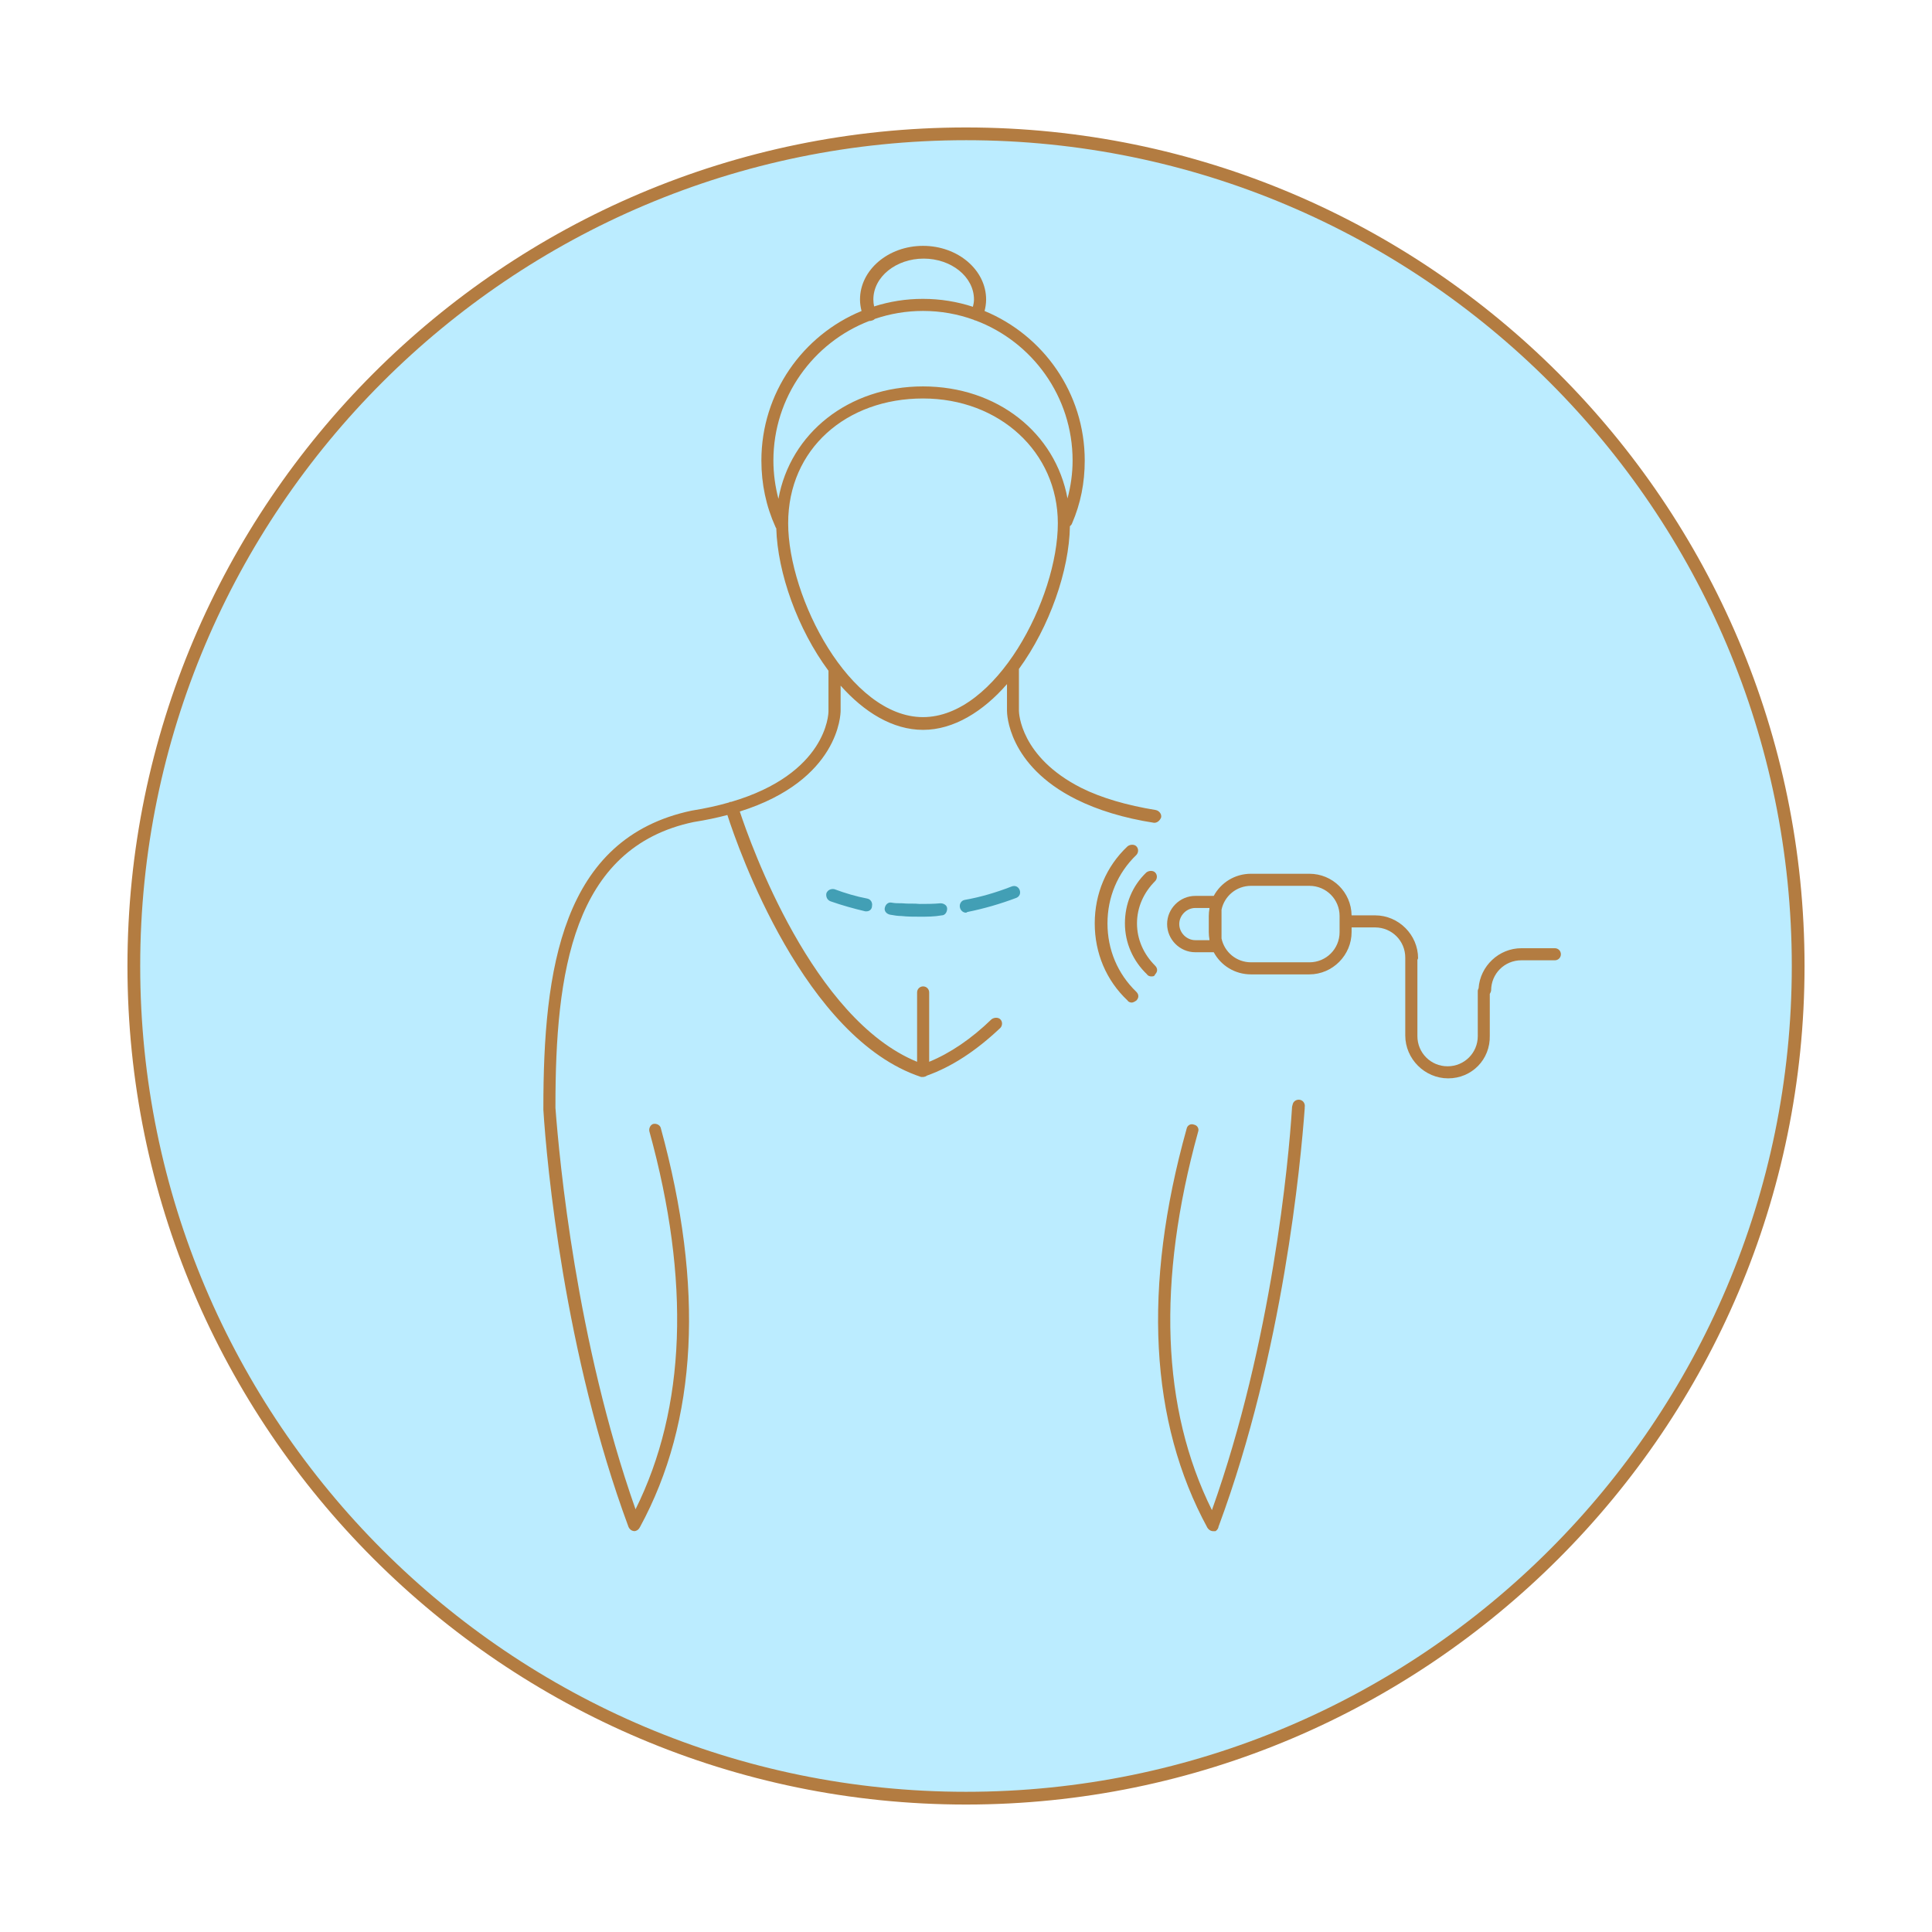
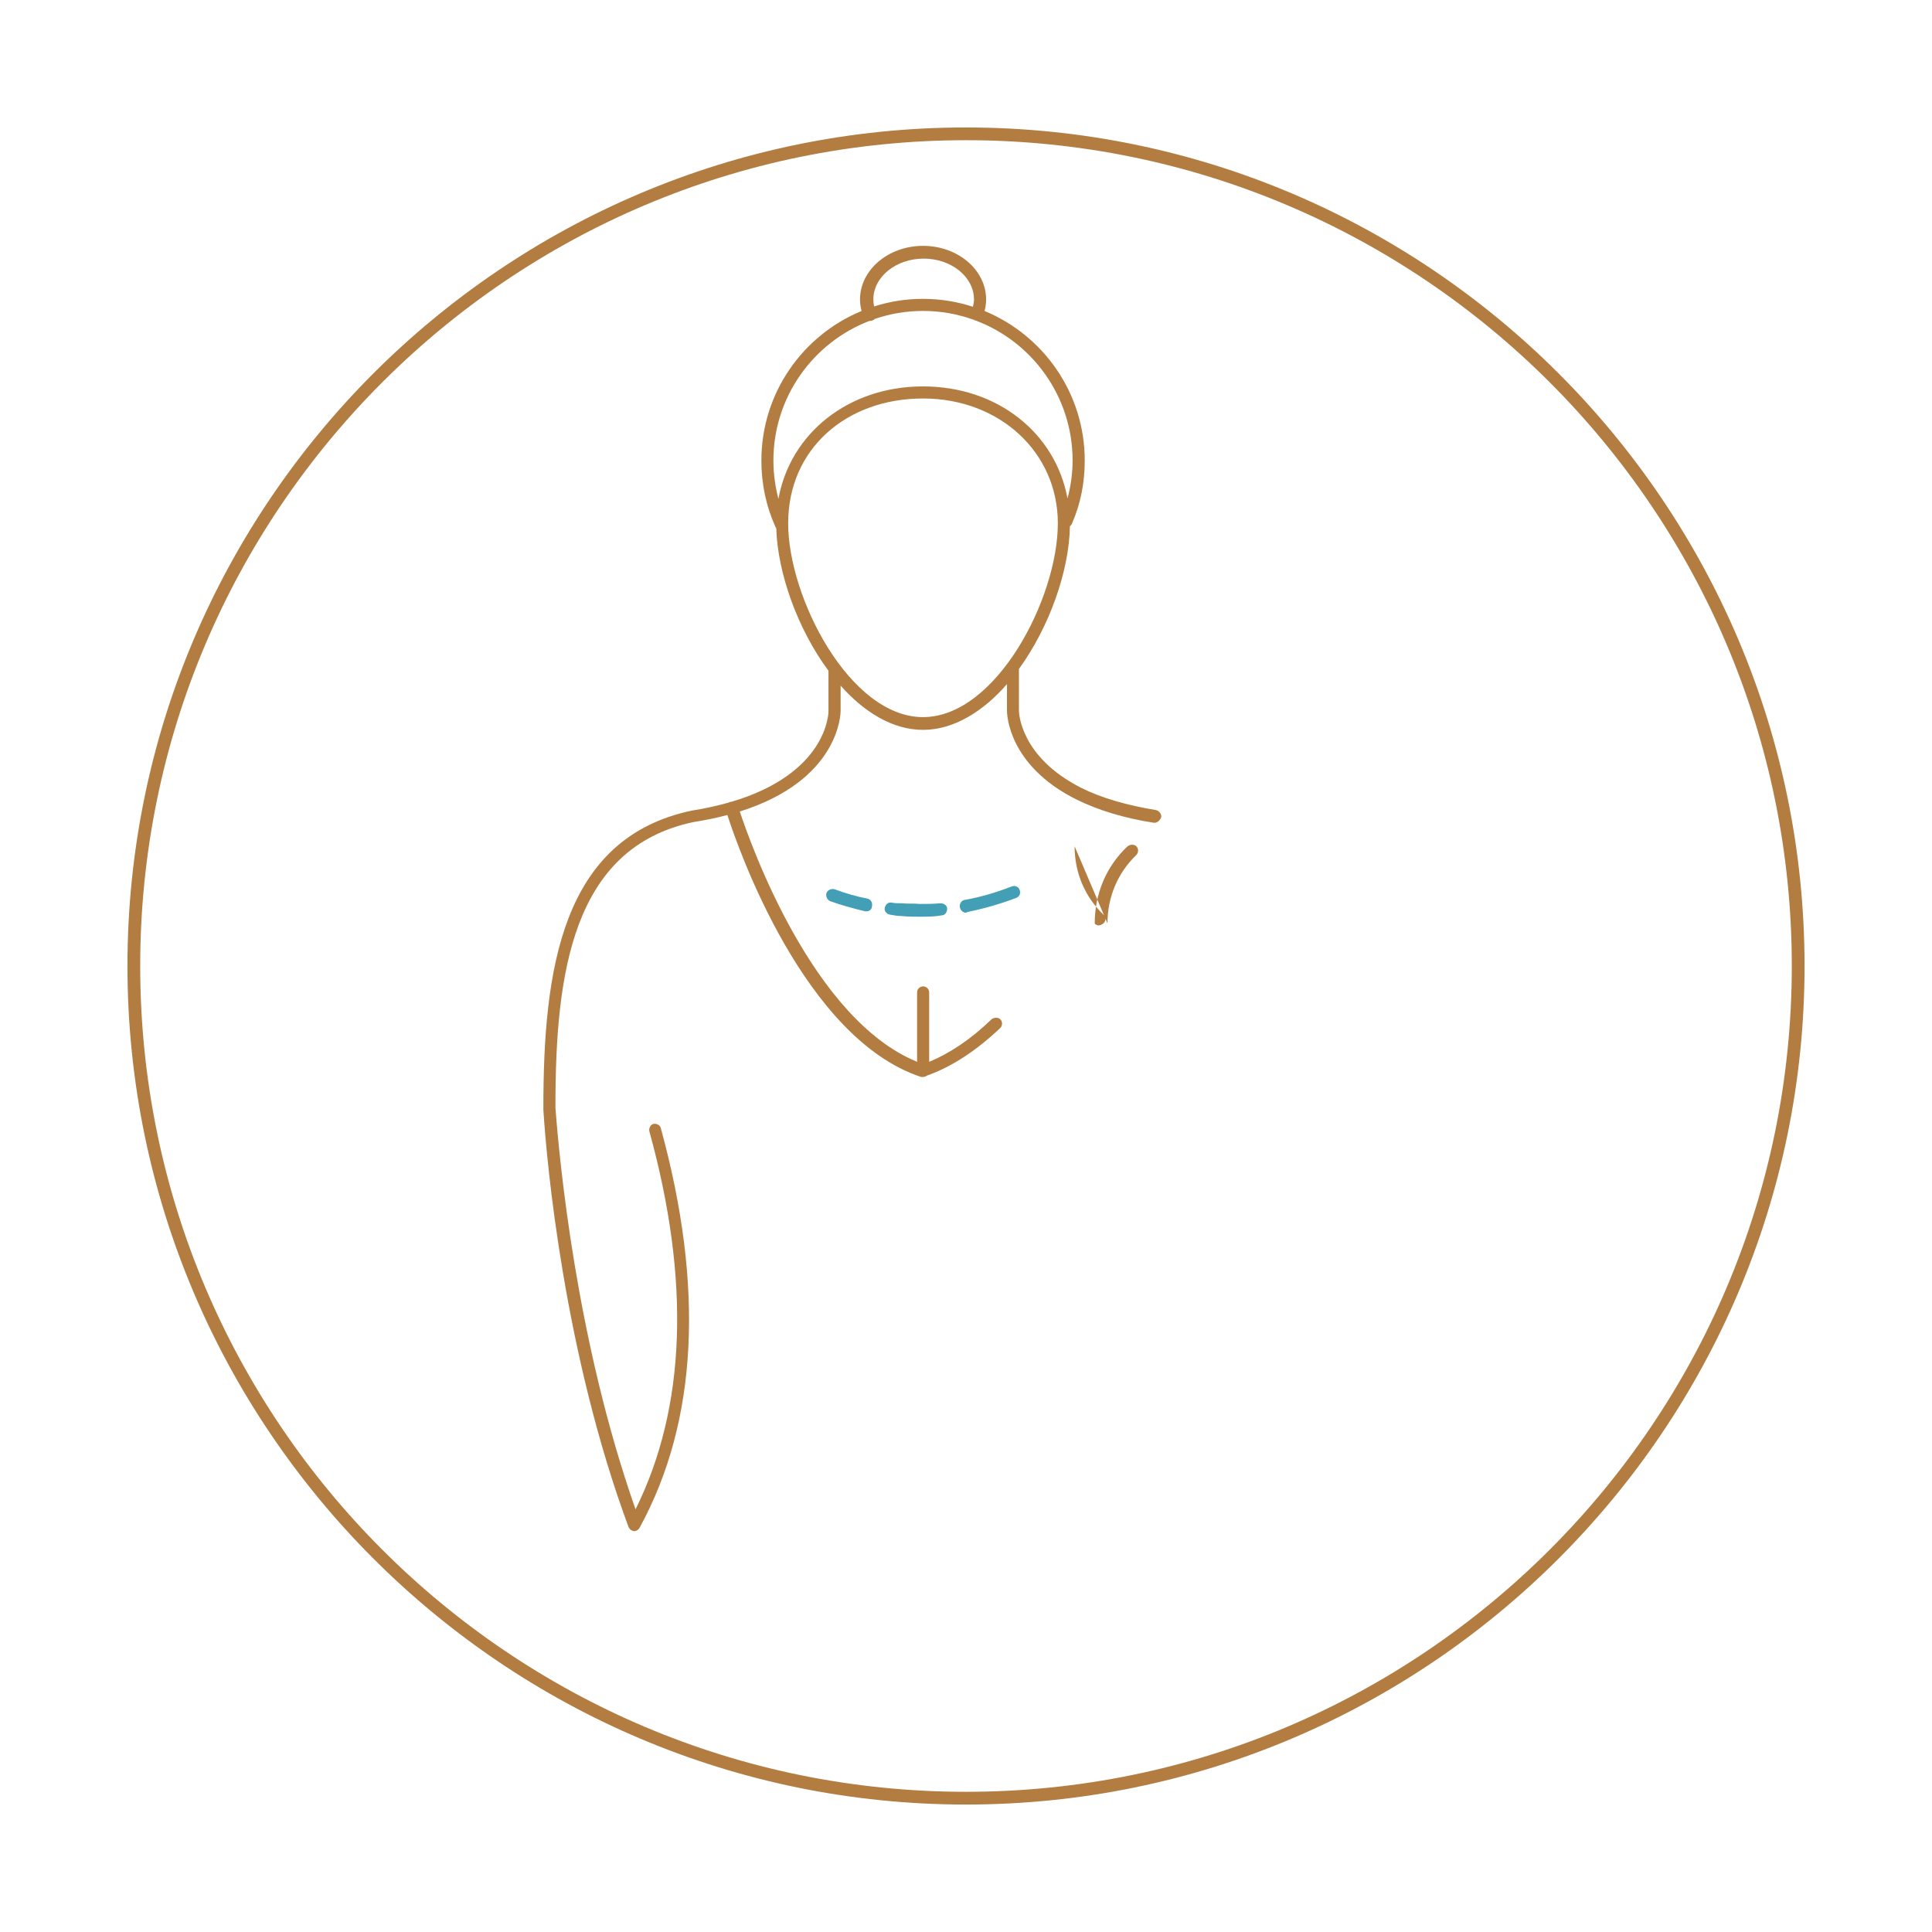
<svg xmlns="http://www.w3.org/2000/svg" viewBox="0 0 288 288">
  <defs>
    <style> .cls-1 { fill: #bbecff; } .cls-2 { fill: #b37c41; } .cls-3 { fill: #429fb5; } </style>
  </defs>
  <g id="Bg_2">
-     <circle class="cls-1" cx="144" cy="144" r="124.2" />
-   </g>
+     </g>
  <g id="Container">
    <path class="cls-2" d="m144,269c-68.9,0-125-56.1-125-125S75.1,19,144,19s125,56.1,125,125-56.1,125-125,125Zm0-248.1c-67.9,0-123.1,55.2-123.1,123.1s55.2,123.1,123.1,123.1,123.1-55.2,123.1-123.1S211.9,20.9,144,20.9Z" />
  </g>
  <g id="Icon">
    <g>
      <path class="cls-2" d="m172.09,122.65c.4,0,.8-.3,1-.8.1-.5-.3-1-.8-1.1-4.3-.7-8.1-1.8-11.1-3.3-9.1-4.6-9.3-11.2-9.3-11.5v-6.2s0-.02,0-.03c4.58-6.3,7.5-14.7,7.6-21.28.13-.1.24-.22.31-.39,1.3-3,1.9-6.1,1.9-9.4,0-10.05-6.17-18.67-14.93-22.29.14-.55.23-1.13.23-1.71,0-4.4-4.2-8-9.4-8s-9.4,3.6-9.4,8c0,.58.09,1.16.23,1.71-8.76,3.61-14.93,12.23-14.93,22.29,0,3.5.7,6.8,2.1,9.9.03.08.07.15.12.21.19,6.63,3.17,15.01,7.78,21.23v6.06c0,.36-.25,9.29-14.53,13.49-.06,0-.11,0-.17,0-.05.02-.08.05-.12.08-1.67.48-3.51.89-5.58,1.22-19.4,4.1-22.1,23.7-22.1,44.3v.3c.5,8,3.1,36.3,12.7,62.2.15.29.35.48.6.55.08.03.16.05.3.05.05,0,.1,0,.15-.03.25-.06.48-.24.65-.57,8.6-15.8,9.6-35.8,3.1-59.5-.1-.4-.6-.7-1.1-.6-.4.1-.7.6-.6,1.1,6.15,22.29,5.45,41.24-2.06,56.35-8.86-25.18-11.35-52.04-11.94-59.85v-.3c0-19.7,2.5-38.5,20.6-42.3,1.83-.29,3.5-.64,5.03-1.05,1.63,5.07,11.49,33.29,28.87,39.05h.3c.06,0,.11,0,.17-.02.16-.03.3-.09.43-.19,3.7-1.32,7.3-3.68,10.91-7.09.3-.3.4-.9,0-1.3-.3-.3-.9-.3-1.3,0-3.01,2.92-6.18,5.06-9.3,6.34v-10.34c0-.5-.4-.9-.9-.9s-.9.4-.9.9v10.34c-15.56-6.36-24.79-32.36-26.43-37.31,14.87-4.68,15.03-14.58,15.03-15.02v-3.74c3.51,3.94,7.74,6.59,12.3,6.59s8.96-2.75,12.5-6.82v3.97c0,.4.1,8.1,10.3,13.2,3.2,1.6,7.1,2.8,11.6,3.5h.1Zm-41.9-78c0-3.4,3.4-6.1,7.5-6.1s7.5,2.7,7.5,6.1c0,.34-.07.71-.16,1.08-2.34-.76-4.84-1.18-7.44-1.18s-4.99.4-7.29,1.13c-.07-.35-.11-.7-.11-1.03Zm-14.9,24c0-9.47,5.93-17.58,14.28-20.8,0,0,.01,0,.02,0,.1,0,.2,0,.5-.1.13-.05.24-.12.32-.21,2.25-.77,4.67-1.19,7.18-1.19,2.67,0,5.22.47,7.59,1.33.04.02.07.05.11.07.05.02.1.02.16.03,8.43,3.18,14.44,11.33,14.44,20.87,0,1.91-.27,3.82-.76,5.65-1.8-9.75-10.44-16.7-21.54-16.7s-19.78,6.98-21.55,16.76c-.48-1.84-.75-3.74-.75-5.71Zm22.3,38.25c-10.9,0-20.1-17.8-20.1-28.9s8.7-18.6,20.1-18.6,20.1,8,20.1,18.6c0,11.2-9.2,28.9-20.1,28.9Z" />
-       <path class="cls-2" d="m193.79,163.95c-.5-.1-1,.2-1.1.7,0,.1-.1.2-.1.6-.49,7.81-2.98,34.77-11.93,59.86-7.51-15.11-8.22-34.07-2.07-56.36.2-.5-.1-1-.6-1.1-.5-.2-1,.1-1.1.6-6.6,23.6-5.5,43.7,3.1,59.5.16.24.39.41.62.47.06.02.12.03.18.03h.4c.29-.18.44-.46.47-.74,0-.02.02-.04.03-.06,9.6-25.9,12.2-54.1,12.8-62.2v-.2c.1-.5-.2-1-.7-1.1Z" />
-       <path class="cls-2" d="m231.79,141.35h-5c-3.36,0-6.15,2.67-6.38,5.97-.07.13-.12.27-.12.43v6.7c0,2.5-2,4.5-4.5,4.5s-4.5-2-4.5-4.5v-11.37c.04-.08.08-.15.1-.23,0-3.5-2.9-6.4-6.4-6.4h-3.51c-.05-3.45-2.83-6.2-6.3-6.2h-8.7c-2.41,0-4.49,1.33-5.55,3.3h-2.75c-2.3,0-4.2,1.9-4.2,4.2s1.9,4.2,4.2,4.2h2.75c1.06,1.97,3.14,3.3,5.55,3.3h8.7c3.5,0,6.3-2.9,6.3-6.3v-.7h3.5c2.5,0,4.5,2,4.5,4.5v11.6c0,3.5,2.9,6.4,6.4,6.4s6.3-2.8,6.2-6.4v-6.19c.09-.15.17-.31.2-.51,0-2.5,2-4.5,4.5-4.5h5c.5,0,.9-.4.9-.9s-.4-.9-.9-.9Zm-51.5-1.2h-2.1c-1.3,0-2.4-1.1-2.4-2.4s1.1-2.4,2.4-2.4h2.1v.1c-.06.36-.1.72-.1,1.1v2.4c0,.38.04.74.1,1.1v.1Zm19.4-1.2c0,2.5-2,4.5-4.5,4.5h-8.7c-2.18,0-3.97-1.52-4.4-3.56v-4.28c.43-2.04,2.22-3.56,4.4-3.56h8.7c2.5,0,4.5,2,4.5,4.5v2.4Z" />
-       <path class="cls-2" d="m169.49,137.65c0-2.4,1-4.6,2.7-6.3.3-.3.4-.9,0-1.3-.3-.3-.9-.3-1.3,0-2.1,2-3.2,4.7-3.2,7.6s1.2,5.6,3.3,7.6c.1.2.4.3.6.3.3,0,.5,0,.6-.3.4-.4.4-.9,0-1.3-1.7-1.7-2.7-3.9-2.7-6.3Z" />
-       <path class="cls-2" d="m165.09,137.65c0-3.9,1.5-7.5,4.3-10.2.3-.3.4-.9,0-1.3-.3-.3-.9-.3-1.3,0-3.2,3-4.9,7.1-4.9,11.5s1.7,8.5,4.9,11.5c.1.2.4.3.6.3s.4-.1.7-.3c.4-.4.4-.9,0-1.3-2.8-2.7-4.3-6.3-4.3-10.2Z" />
+       <path class="cls-2" d="m165.09,137.65c0-3.9,1.5-7.5,4.3-10.2.3-.3.4-.9,0-1.3-.3-.3-.9-.3-1.3,0-3.2,3-4.9,7.1-4.9,11.5c.1.2.4.3.6.3s.4-.1.7-.3c.4-.4.4-.9,0-1.3-2.8-2.7-4.3-6.3-4.3-10.2Z" />
    </g>
  </g>
  <g id="Treatment_Area" data-name="Treatment Area">
    <path class="cls-3" d="m137.09,136.65c-.9,0-1.8,0-2.7-.1-.6,0-1.1-.1-1.7-.2-.5-.1-.9-.5-.8-1,.1-.5.5-.9,1-.8.5.1,1,.1,1.6.1.9.1,1.7,0,2.6.1,1,0,2.1,0,3.1-.1.5,0,1,.3,1,.8s-.3,1-.8,1c-1.1.2-2.2.2-3.3.2Zm6.9-.6c-.4,0-.8-.3-.9-.8-.1-.5.2-1,.7-1.1,2.3-.4,4.7-1.1,7-2,.5-.2,1,0,1.2.5s0,1-.5,1.2c-2.4.9-4.8,1.6-7.3,2.1-.1.1-.2.1-.2.1Zm-14.8-.2h-.2c-1.7-.4-3.5-.9-5.2-1.5-.5-.2-.7-.7-.6-1.2.2-.5.7-.7,1.2-.6,1.6.6,3.3,1.1,4.9,1.4.5.1.8.6.7,1.1,0,.5-.4.8-.8.8Z" />
  </g>
</svg>